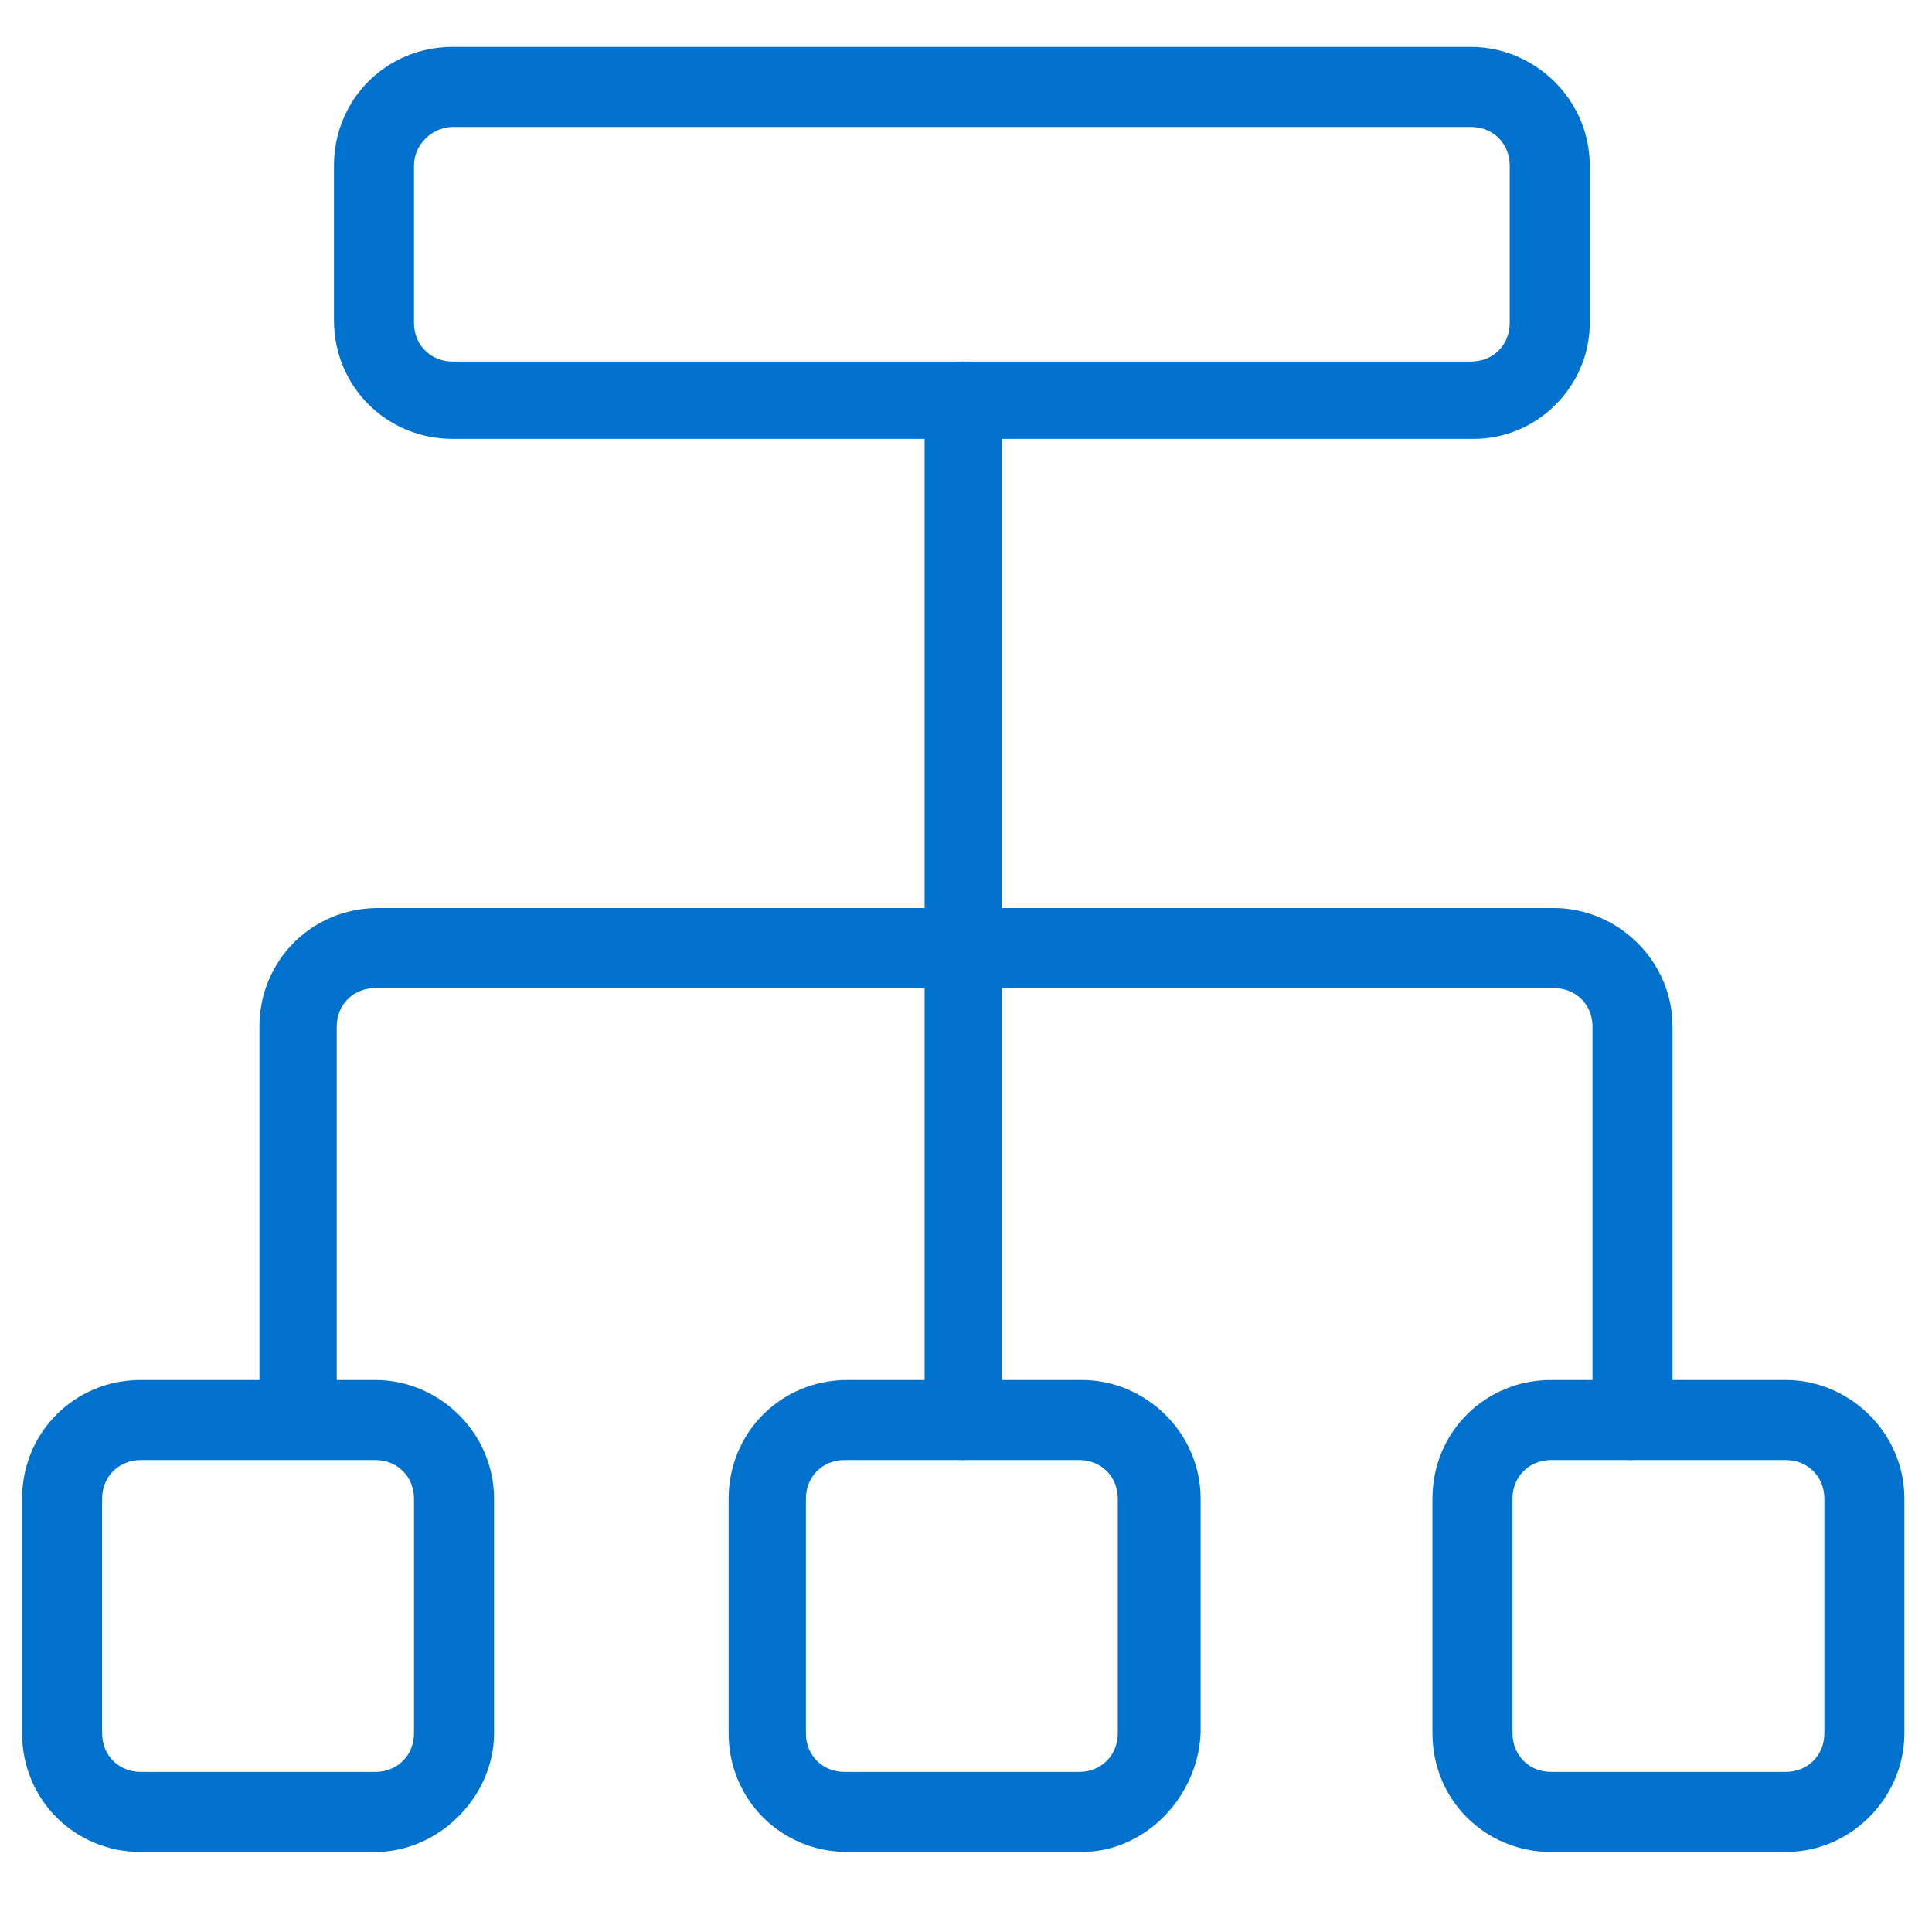
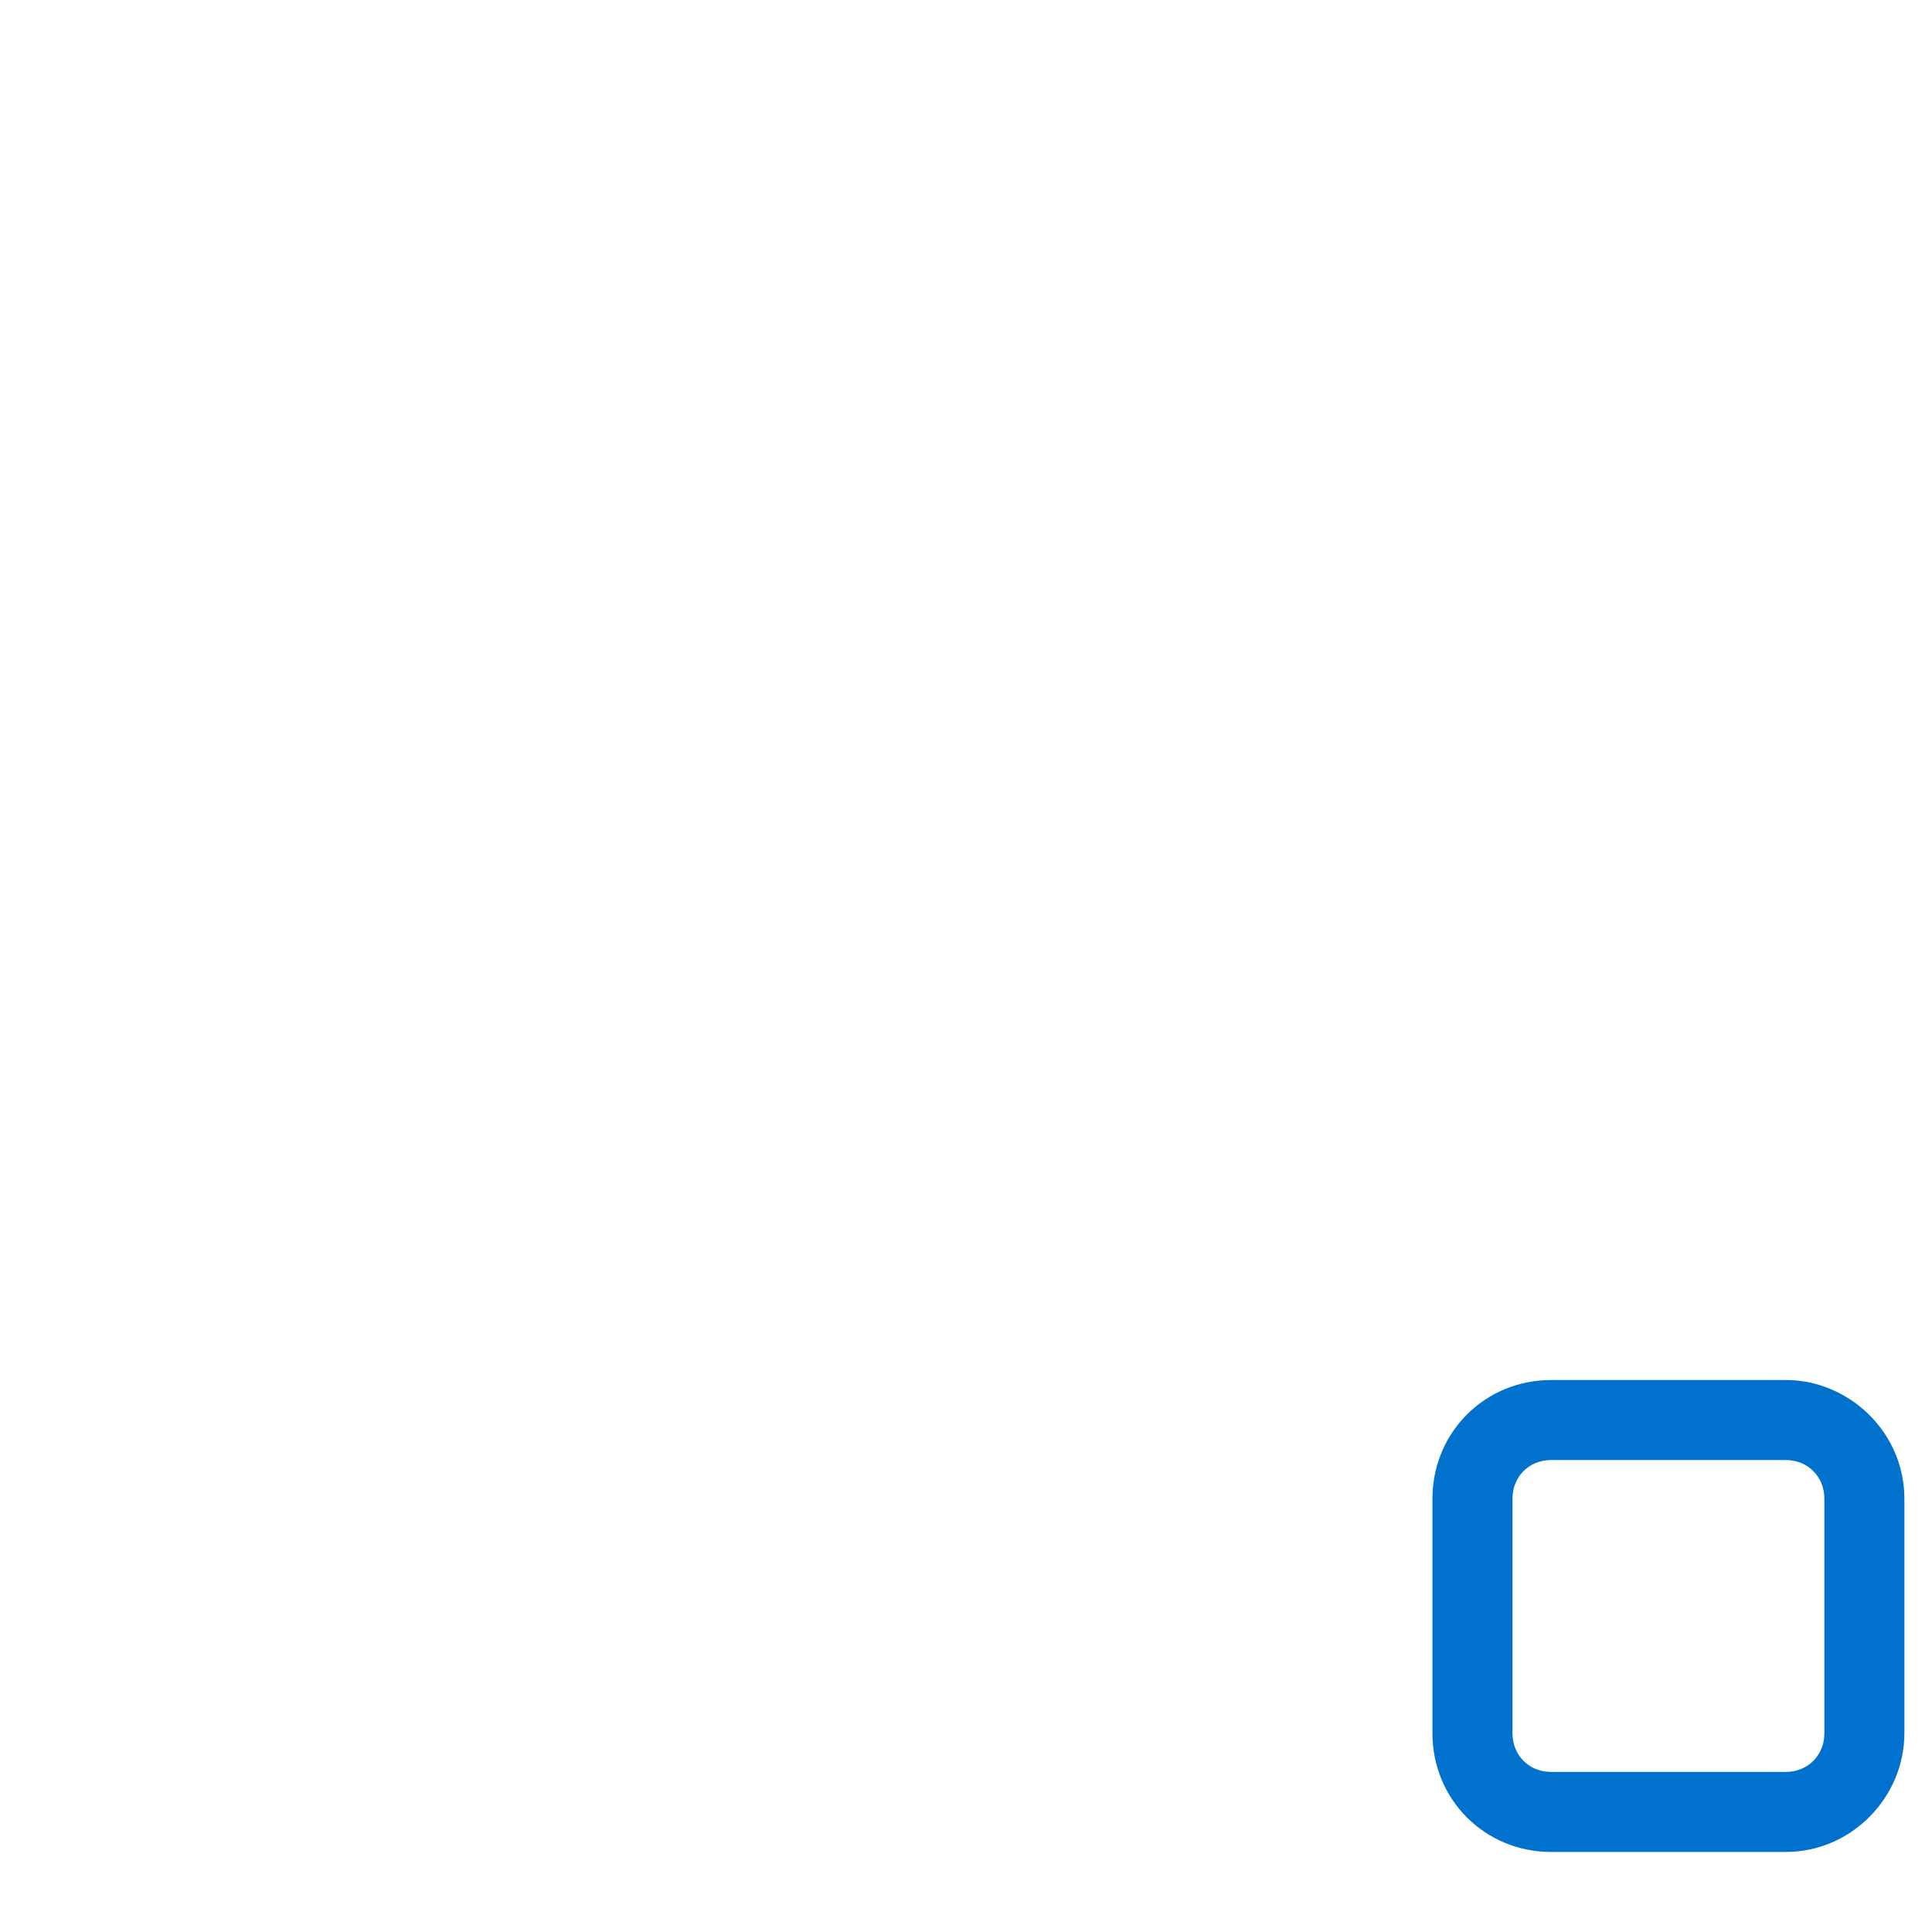
<svg xmlns="http://www.w3.org/2000/svg" version="1.1" id="Layer_1" x="0px" y="0px" viewBox="0 0 70 70" style="enable-background:new 0 0 70 70;" xml:space="preserve">
  <style type="text/css">
	.st0{fill:#0072CE;}
</style>
  <g id="Interface-Essential__x2F__Hierarchy_x2F_Organization__x2F__hierarchy-5">
    <g id="Group_580">
      <g id="hierarchy-5">
-         <path class="st0" d="M34.9,52.9c-0.8,0-1.4-0.6-1.4-1.4V14.5c0-0.8,0.6-1.4,1.4-1.4c0.8,0,1.4,0.6,1.4,1.4v36.9     C36.3,52.2,35.7,52.9,34.9,52.9z" />
-         <path class="st0" d="M53.4,15.9H16.4c-2.4,0-4.3-1.9-4.3-4.3V6c0-2.4,1.9-4.3,4.3-4.3h36.9c2.3,0,4.3,1.9,4.3,4.3v5.7     C57.6,14,55.7,15.9,53.4,15.9z M16.4,4.6C15.7,4.6,15,5.2,15,6v5.7c0,0.8,0.6,1.4,1.4,1.4h36.9c0.8,0,1.4-0.6,1.4-1.4V6     c0-0.8-0.6-1.4-1.4-1.4H16.4z" />
-         <path class="st0" d="M39.2,67.1h-8.5c-2.4,0-4.3-1.9-4.3-4.3v-8.5c0-2.4,1.9-4.3,4.3-4.3h8.5c2.3,0,4.3,1.9,4.3,4.3v8.5     C43.4,65.1,41.5,67.1,39.2,67.1z M30.6,52.9c-0.8,0-1.4,0.6-1.4,1.4v8.5c0,0.8,0.6,1.4,1.4,1.4h8.5c0.8,0,1.4-0.6,1.4-1.4v-8.5     c0-0.8-0.6-1.4-1.4-1.4H30.6z" />
-         <path class="st0" d="M13.6,67.1H5.1c-2.4,0-4.3-1.9-4.3-4.3v-8.5c0-2.4,1.9-4.3,4.3-4.3h8.5c2.3,0,4.3,1.9,4.3,4.3v8.5     C17.9,65.1,15.9,67.1,13.6,67.1z M5.1,52.9c-0.8,0-1.4,0.6-1.4,1.4v8.5c0,0.8,0.6,1.4,1.4,1.4h8.5c0.8,0,1.4-0.6,1.4-1.4v-8.5     c0-0.8-0.6-1.4-1.4-1.4H5.1z" />
        <path class="st0" d="M64.7,67.1h-8.5c-2.4,0-4.3-1.9-4.3-4.3v-8.5c0-2.4,1.9-4.3,4.3-4.3h8.5c2.3,0,4.3,1.9,4.3,4.3v8.5     C69,65.1,67.1,67.1,64.7,67.1z M56.2,52.9c-0.8,0-1.4,0.6-1.4,1.4v8.5c0,0.8,0.6,1.4,1.4,1.4h8.5c0.8,0,1.4-0.6,1.4-1.4v-8.5     c0-0.8-0.6-1.4-1.4-1.4H56.2z" />
-         <path class="st0" d="M59.1,52.9c-0.8,0-1.4-0.6-1.4-1.4V37.2c0-0.8-0.6-1.4-1.4-1.4H13.6c-0.8,0-1.4,0.6-1.4,1.4v14.2     c0,0.8-0.6,1.4-1.4,1.4c-0.8,0-1.4-0.6-1.4-1.4V37.2c0-2.4,1.9-4.3,4.3-4.3h42.6c2.3,0,4.3,1.9,4.3,4.3v14.2     C60.5,52.2,59.8,52.9,59.1,52.9z" />
      </g>
    </g>
  </g>
</svg>